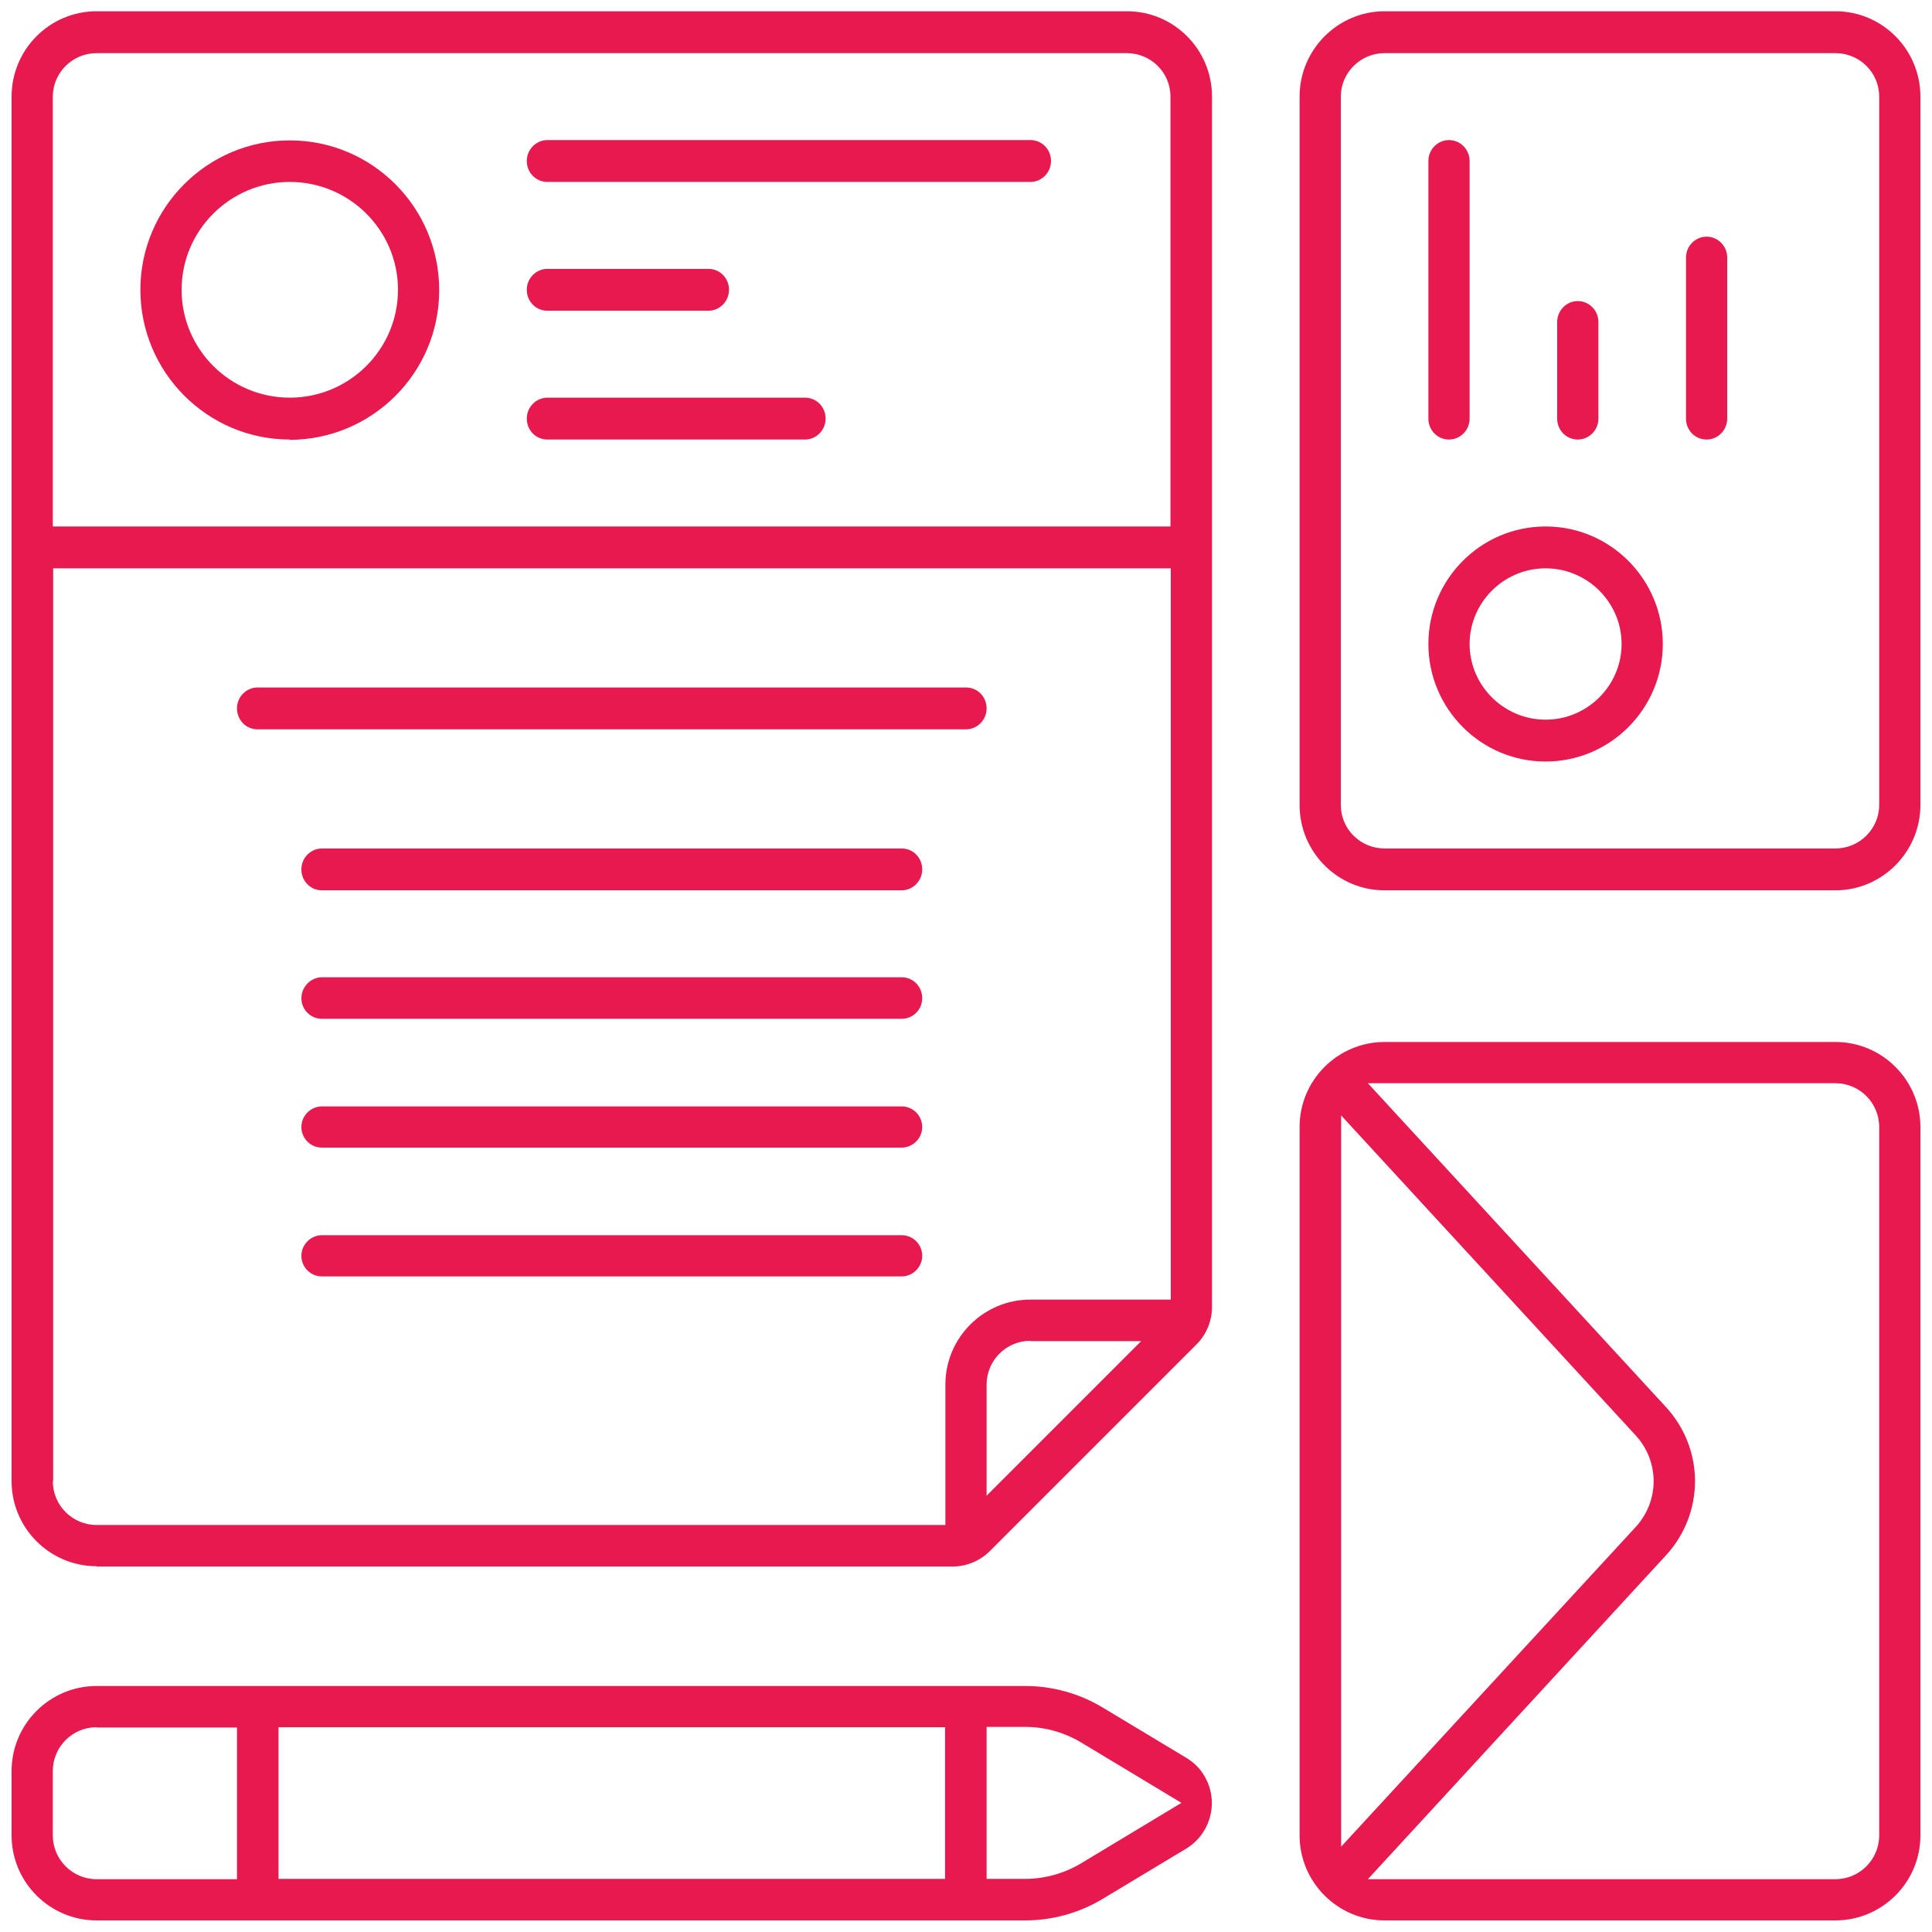
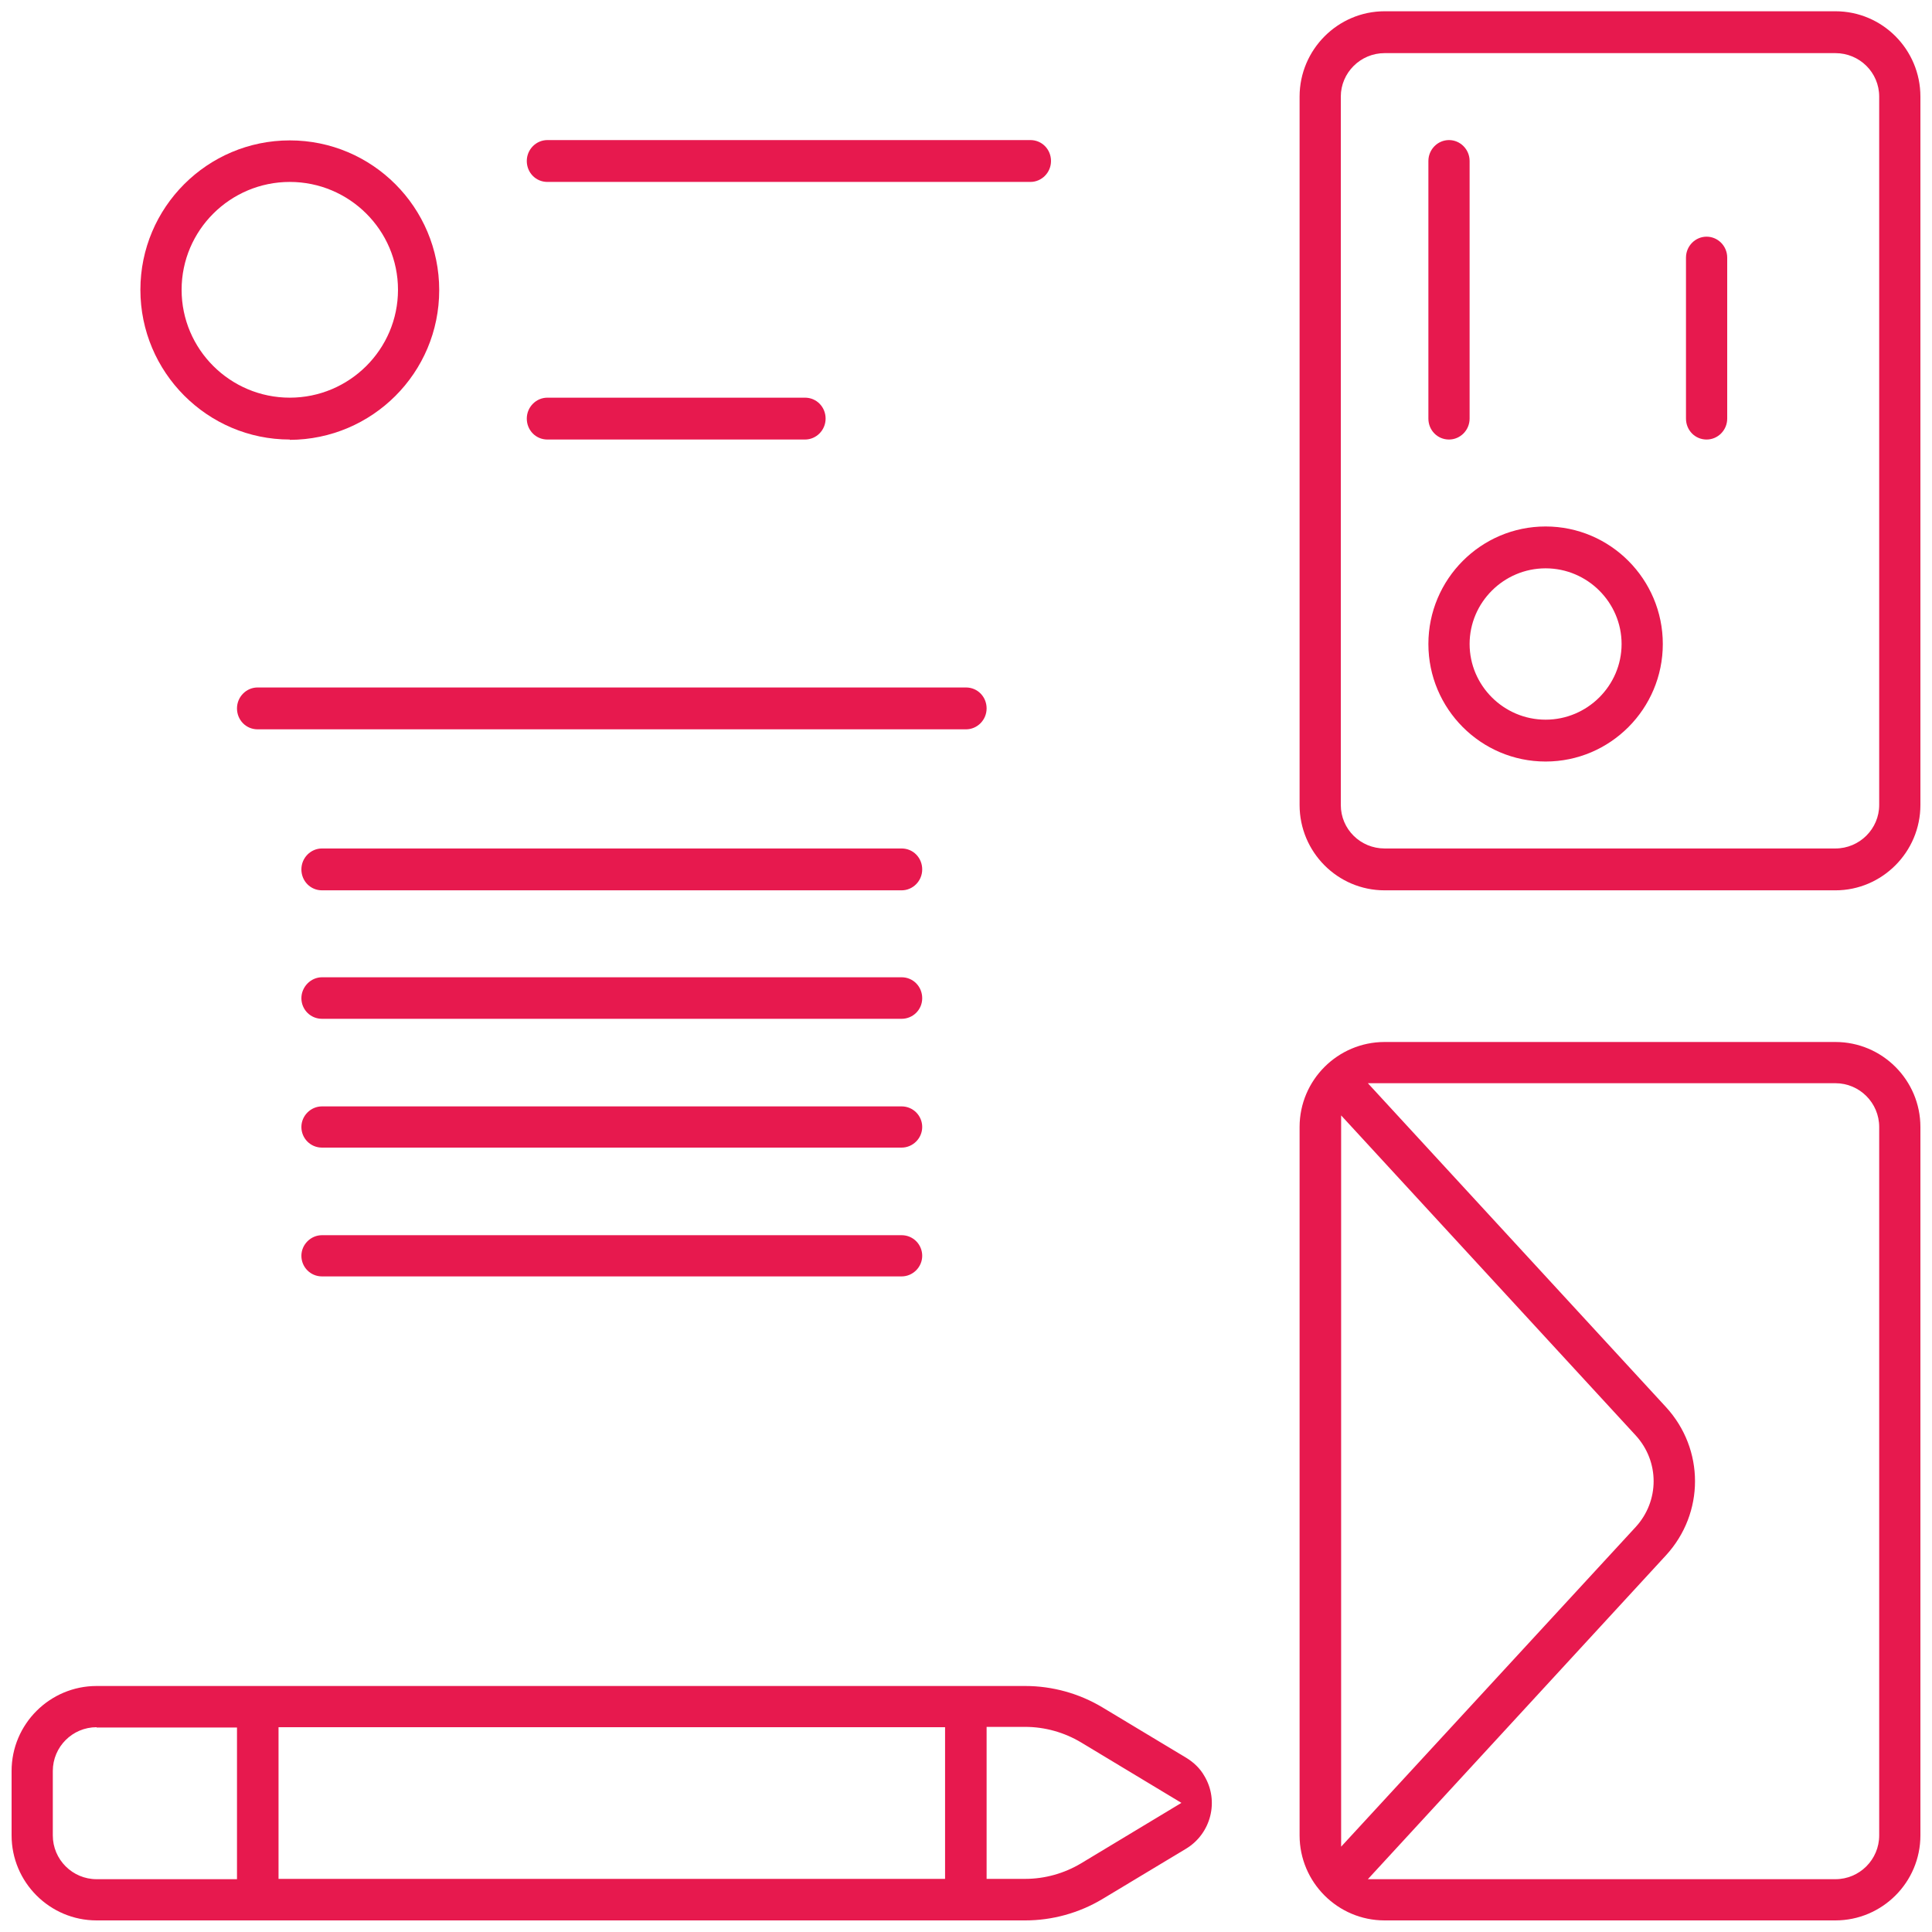
<svg xmlns="http://www.w3.org/2000/svg" id="Layer_1" viewBox="0 0 60 60">
-   <path d="m3,48.64c-1.46,0-2.64-1.19-2.64-2.64V3C.36,1.54,1.54.35,3,.35h32c1.46,0,2.64,1.19,2.64,2.65v37.59c0,.43-.17.85-.48,1.16l-6.42,6.42c-.3.3-.72.48-1.15.48H3Zm-1.36-2.64c0,.75.61,1.36,1.36,1.36h26.36v-4.36c0-1.46,1.19-2.64,2.64-2.64h4.36v-22.71H1.65v28.35Zm30.36-4.36c-.75,0-1.36.61-1.36,1.36v3.45l4.8-4.8h-3.44ZM3,1.65c-.75,0-1.36.61-1.36,1.35v13.35h34.71V3c0-.75-.61-1.35-1.36-1.35H3Z" style="fill:#e7194e;" />
  <path d="m3,59.64c-1.46,0-2.64-1.19-2.64-2.64v-2c0-1.46,1.19-2.64,2.64-2.64h28.84c.84,0,1.67.23,2.39.66l2.61,1.57c.23.14.43.33.56.56.47.78.21,1.79-.56,2.26l-2.61,1.57c-.72.43-1.55.66-2.39.66H3Zm27.64-1.29h1.2c.61,0,1.21-.17,1.73-.48l3.12-1.88-3.12-1.88c-.52-.31-1.12-.48-1.73-.48h-1.2v4.71Zm-22,0h20.71v-4.71H8.65v4.71Zm-5.64-4.71c-.75,0-1.36.61-1.36,1.36v2c0,.75.61,1.36,1.36,1.36h4.36v-4.71H3Z" style="fill:#e7194e;" />
  <path d="m9,13.65c-2.56,0-4.64-2.09-4.64-4.65,0-2.56,2.08-4.64,4.64-4.64s4.64,2.08,4.64,4.65-2.08,4.64-4.64,4.65h0Zm0-8c-1.85,0-3.36,1.5-3.36,3.35s1.51,3.35,3.36,3.35,3.36-1.5,3.36-3.35-1.51-3.35-3.36-3.35Z" style="fill:#e7194e;" />
  <path d="m48,23.65c-2.01,0-3.64-1.64-3.64-3.65s1.63-3.65,3.64-3.65,3.64,1.64,3.64,3.65-1.63,3.65-3.64,3.65Zm0-6c-1.3,0-2.36,1.06-2.36,2.35s1.06,2.35,2.36,2.35,2.36-1.06,2.36-2.35-1.06-2.35-2.36-2.35Z" style="fill:#e7194e;" />
  <path d="m43,27.65c-1.46,0-2.64-1.19-2.64-2.65V3c0-1.46,1.19-2.65,2.64-2.65h14c1.46,0,2.64,1.19,2.64,2.65v22c0,1.46-1.19,2.65-2.64,2.65h-14Zm0-26c-.75,0-1.36.61-1.36,1.35v22c0,.75.61,1.35,1.36,1.35h14c.75,0,1.36-.61,1.36-1.35V3c0-.75-.61-1.35-1.36-1.35h-14Z" style="fill:#e7194e;" />
  <path d="m43,59.64c-1.46,0-2.64-1.19-2.64-2.64v-22c0-1.46,1.19-2.64,2.64-2.64h14c1.46,0,2.64,1.19,2.64,2.64v22c0,1.46-1.19,2.64-2.64,2.64h-14Zm8.74-15.94c1.2,1.31,1.2,3.29,0,4.6l-9.26,10.06h14.52c.75,0,1.36-.61,1.36-1.36v-22c0-.75-.61-1.36-1.36-1.36h-14.52l9.26,10.06Zm-10.09,13.65l9.15-9.93c.74-.81.74-2.03,0-2.84l-9.15-9.94v22.71Z" style="fill:#e7194e;" />
  <path d="m17,5.65c-.36,0-.64-.29-.64-.65s.29-.65.64-.65h15c.36,0,.64.29.64.65s-.29.65-.64.65h-15Z" style="fill:#e7194e;" />
-   <path d="m17,9.65c-.36,0-.64-.29-.64-.65s.29-.65.64-.65h5c.36,0,.64.29.64.65s-.29.65-.64.65h-5Z" style="fill:#e7194e;" />
  <path d="m17,13.65c-.36,0-.64-.29-.64-.65s.29-.65.64-.65h8c.36,0,.64.29.64.65s-.29.65-.64.65h-8Z" style="fill:#e7194e;" />
  <path d="m8,22.65c-.36,0-.64-.29-.64-.65s.29-.65.64-.65h22c.36,0,.64.29.64.65s-.29.65-.64.65H8Z" style="fill:#e7194e;" />
  <path d="m10,27.65c-.36,0-.64-.29-.64-.65s.29-.65.64-.65h18c.36,0,.64.29.64.65s-.29.65-.64.65H10Z" style="fill:#e7194e;" />
  <path d="m10,31.64c-.36,0-.64-.29-.64-.64s.29-.65.64-.65h18c.36,0,.64.29.64.65s-.29.64-.64.64H10Z" style="fill:#e7194e;" />
  <path d="m10,35.64c-.36,0-.64-.29-.64-.64s.29-.64.64-.64h18c.36,0,.64.29.64.64s-.29.64-.64.64H10Z" style="fill:#e7194e;" />
  <path d="m10,39.64c-.36,0-.64-.29-.64-.64s.29-.64.64-.64h18c.36,0,.64.29.64.64s-.29.64-.64.64H10Z" style="fill:#e7194e;" />
  <path d="m45,13.65c-.36,0-.64-.29-.64-.65V5c0-.36.29-.65.64-.65s.64.29.64.65v8c0,.36-.29.65-.64.65Z" style="fill:#e7194e;" />
-   <path d="m49,13.65c-.36,0-.64-.29-.64-.65v-3c0-.36.29-.65.64-.65s.64.29.64.65v3c0,.36-.29.65-.64.65Z" style="fill:#e7194e;" />
  <path d="m53,13.65c-.36,0-.64-.29-.64-.65v-5c0-.36.29-.65.64-.65s.64.29.64.65v5c0,.36-.29.65-.64.65Z" style="fill:#e7194e;" />
</svg>